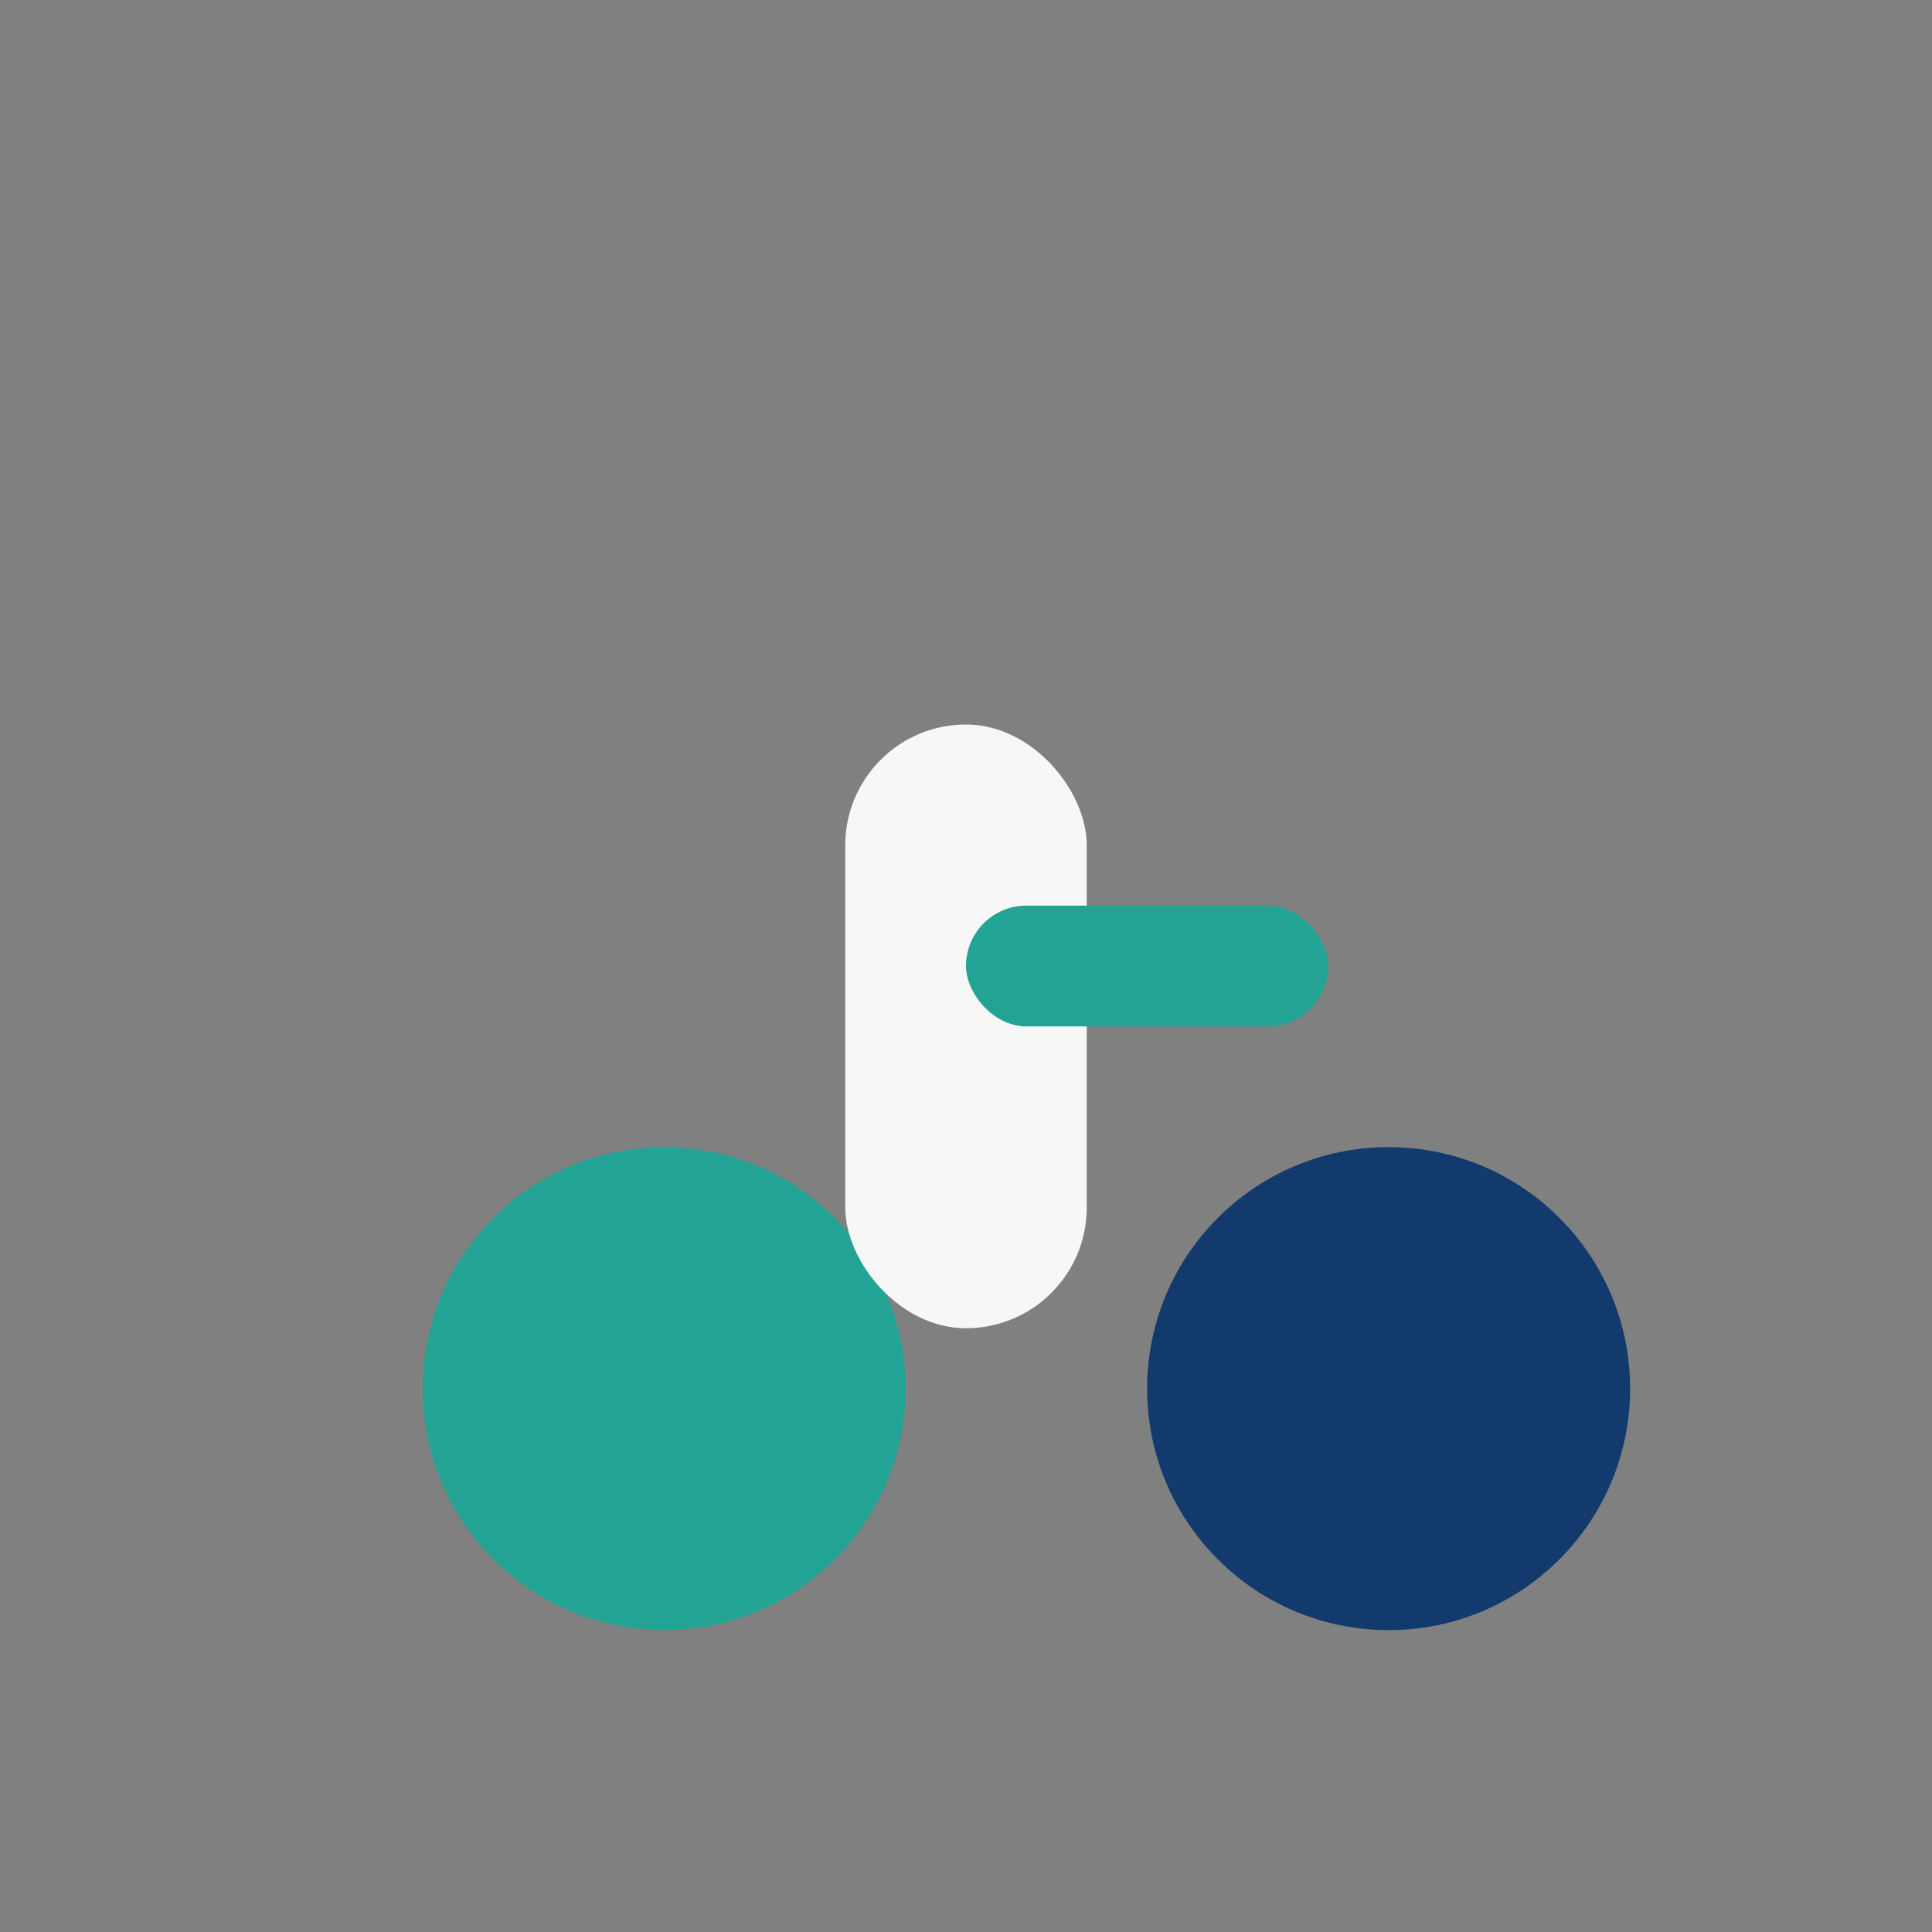
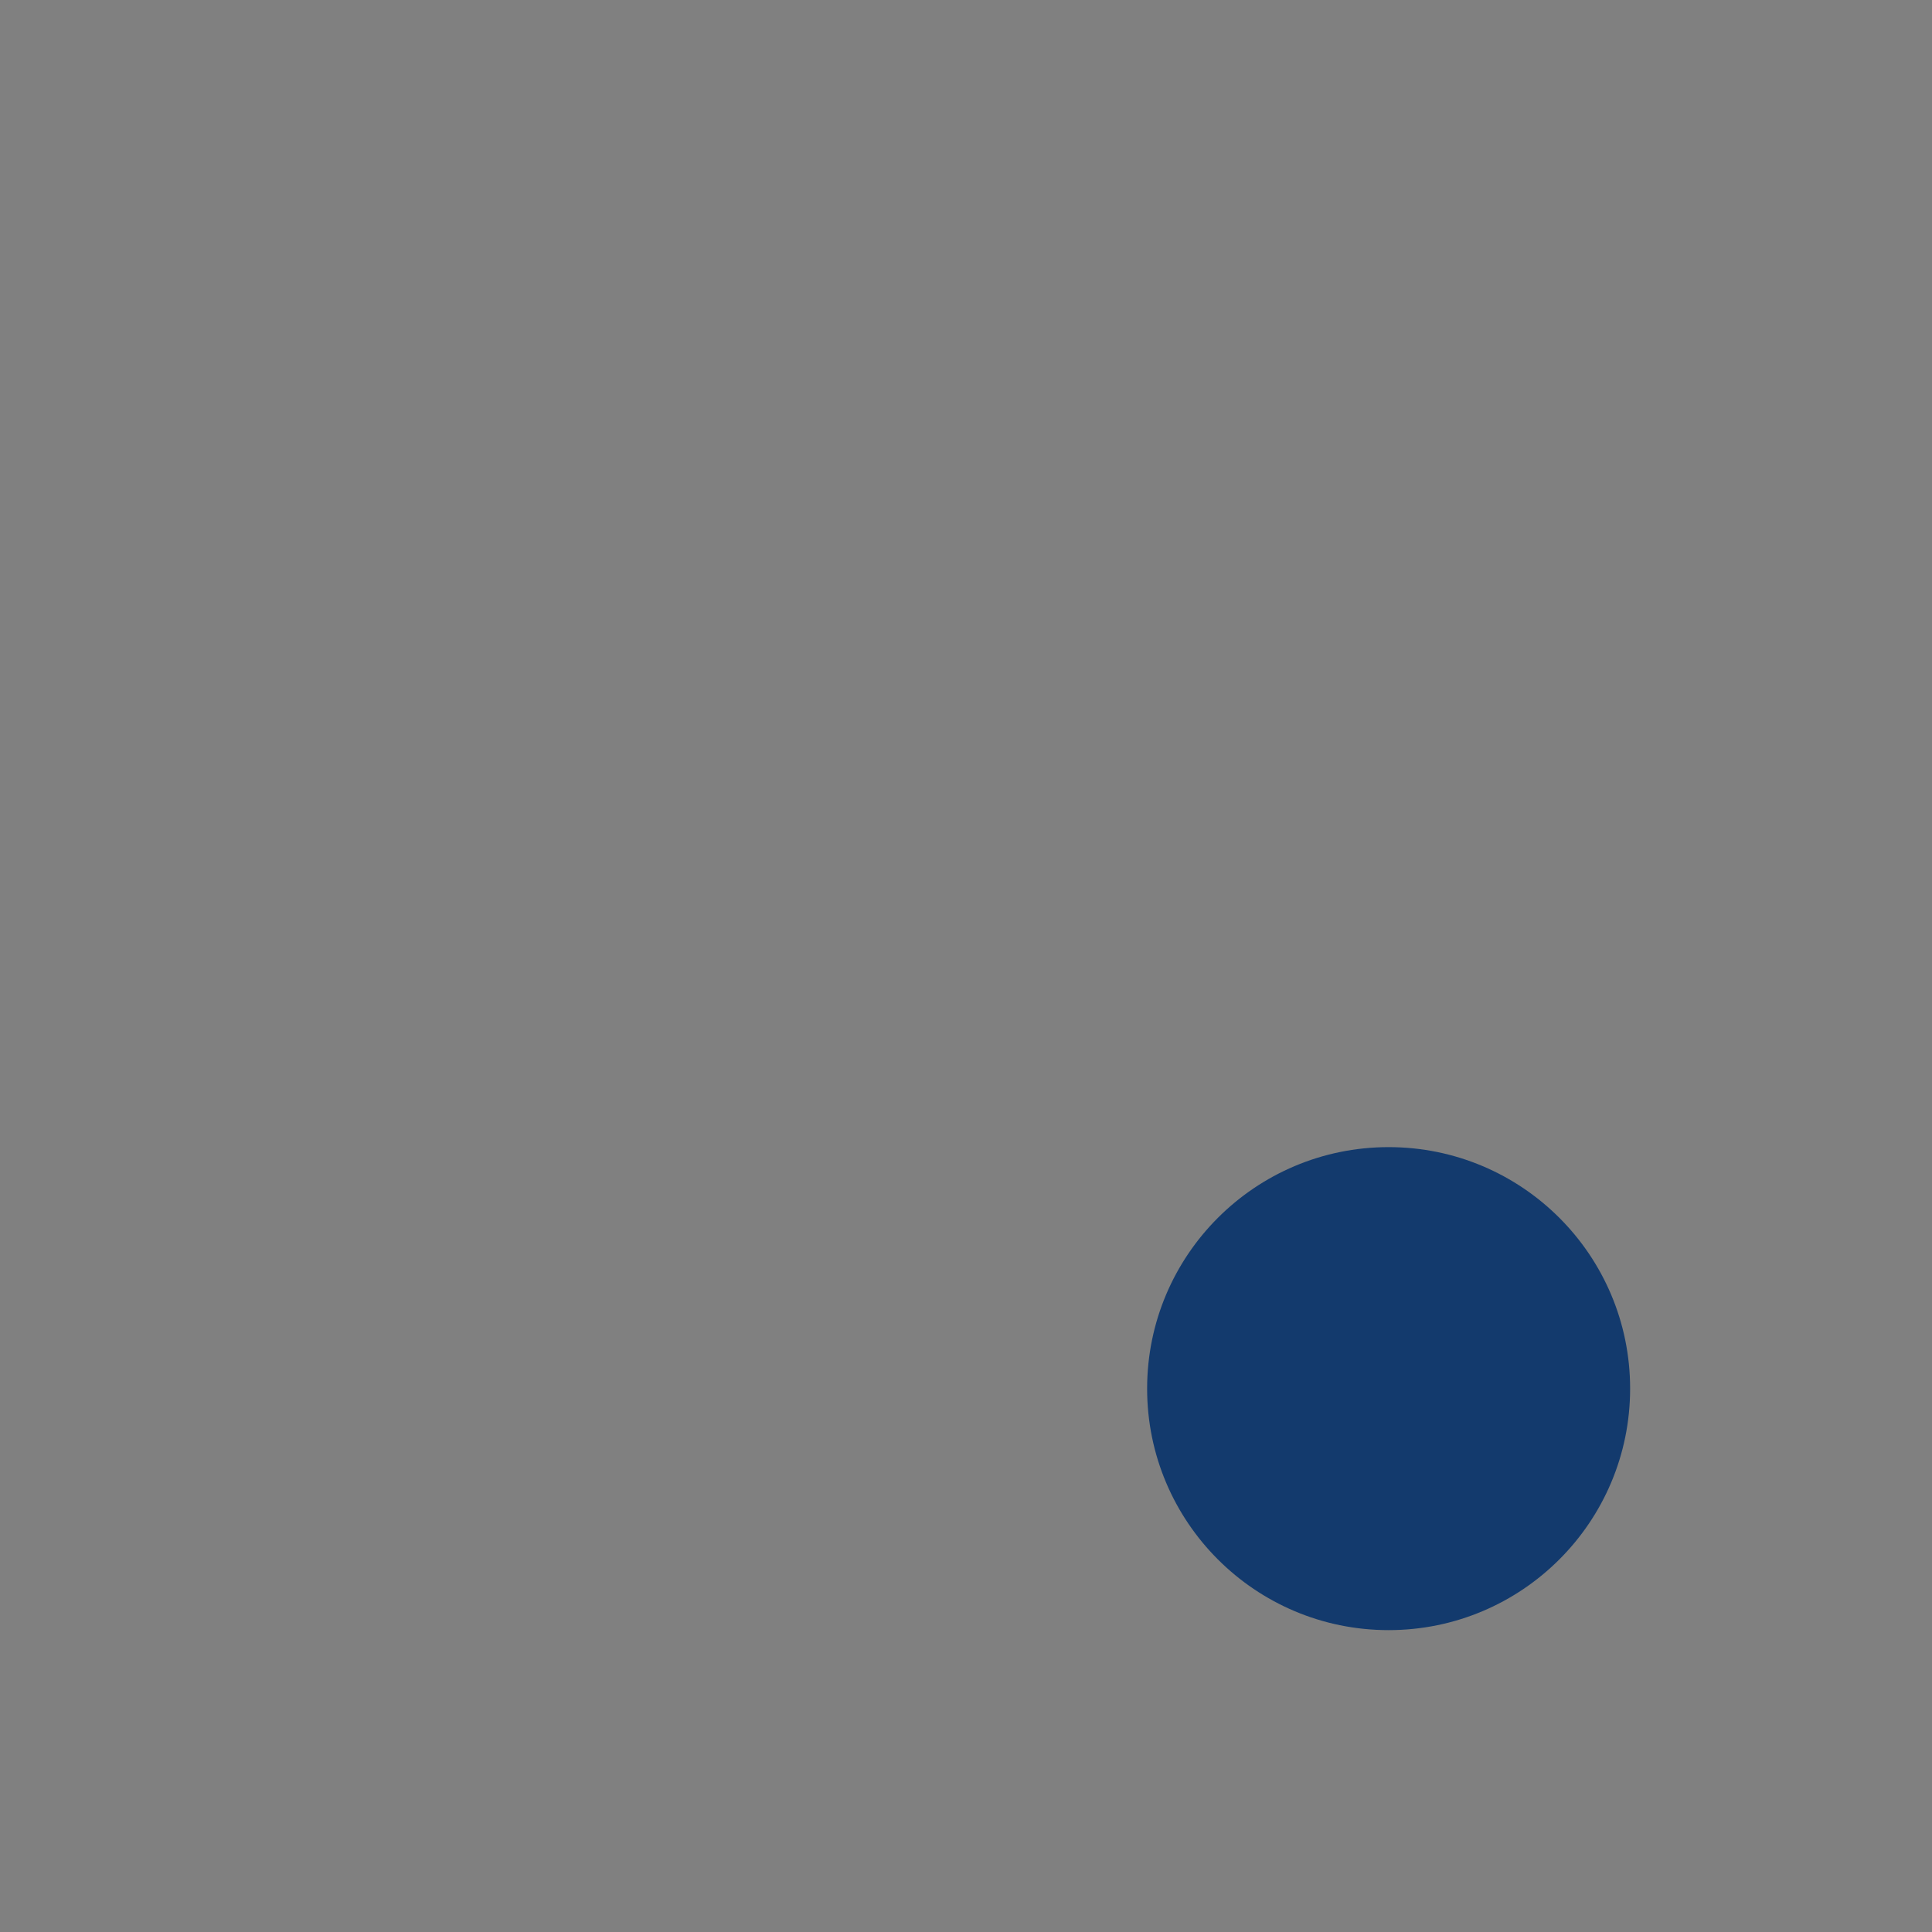
<svg xmlns="http://www.w3.org/2000/svg" width="32" height="32" viewBox="0 0 32 32">
  <rect x="0" y="0" width="32" height="32" fill="#808080" stroke="none" />
-   <circle cx="11" cy="23" r="4" fill="#23A393" />
  <circle cx="23" cy="23" r="4" fill="#133A6D" />
-   <rect x="14" y="12" width="4" height="10" rx="2" fill="#F7F7F7" />
-   <rect x="16" y="15" width="6" height="2" rx="1" fill="#23A393" />
</svg>